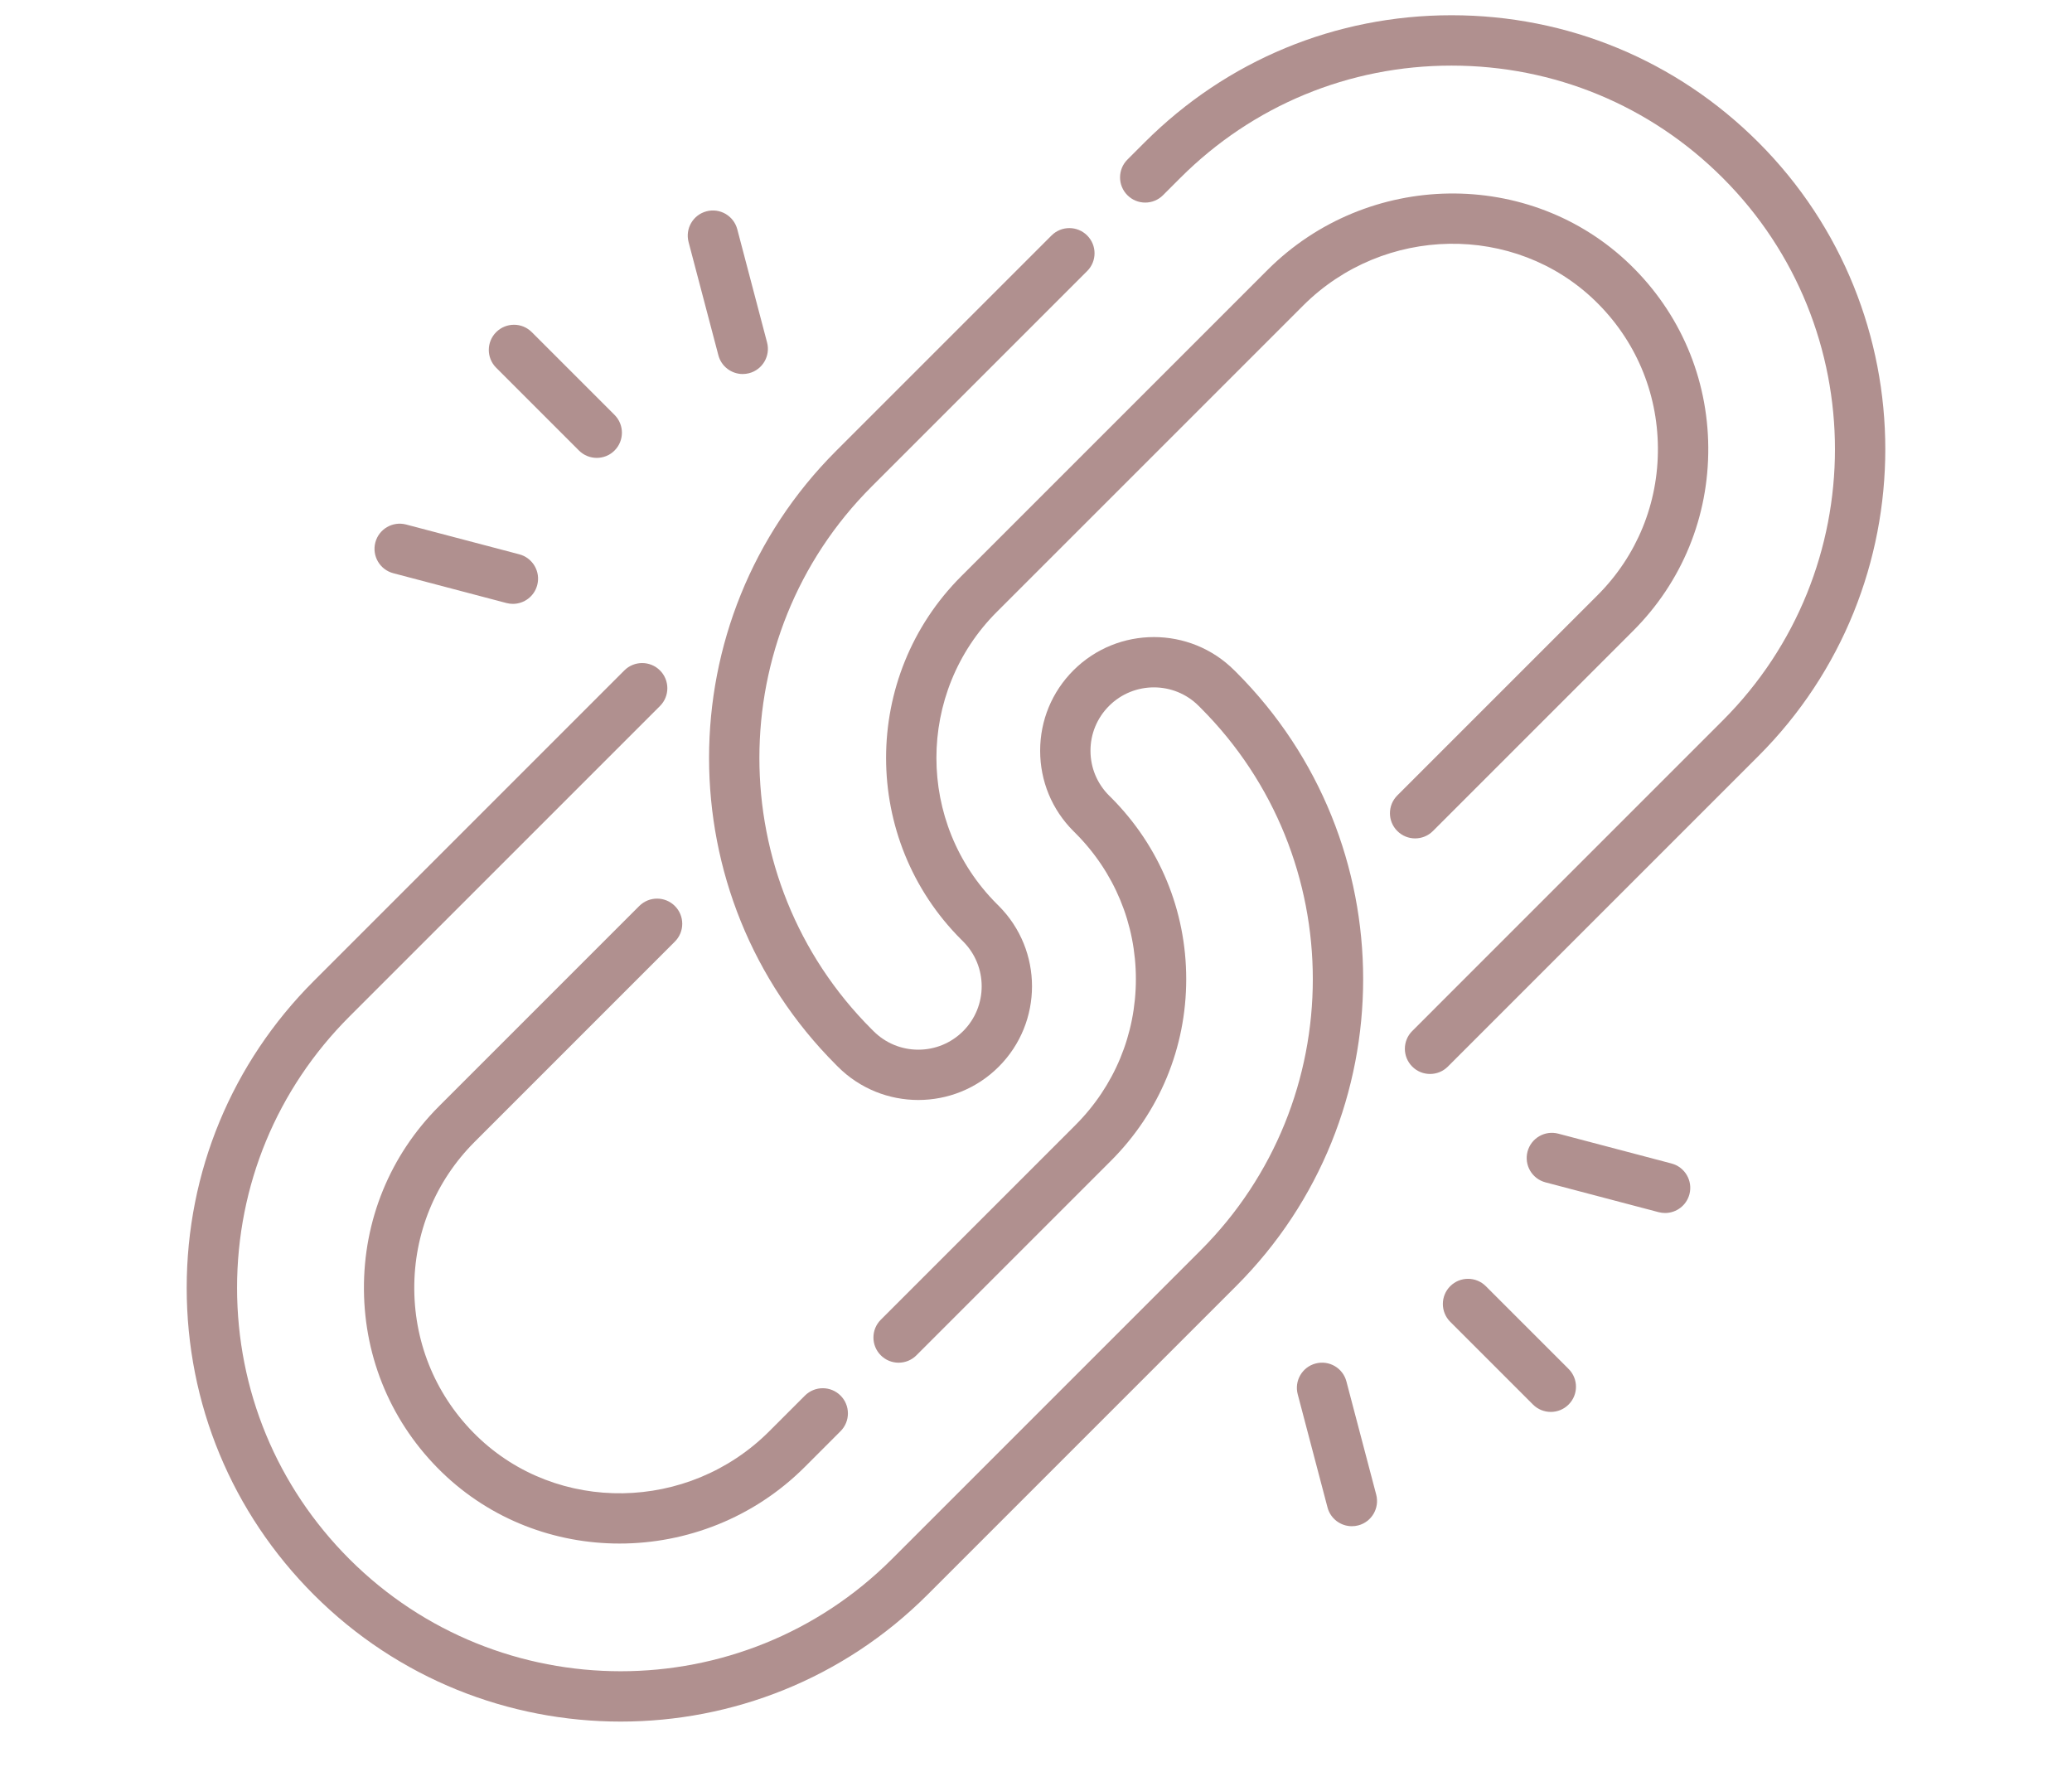
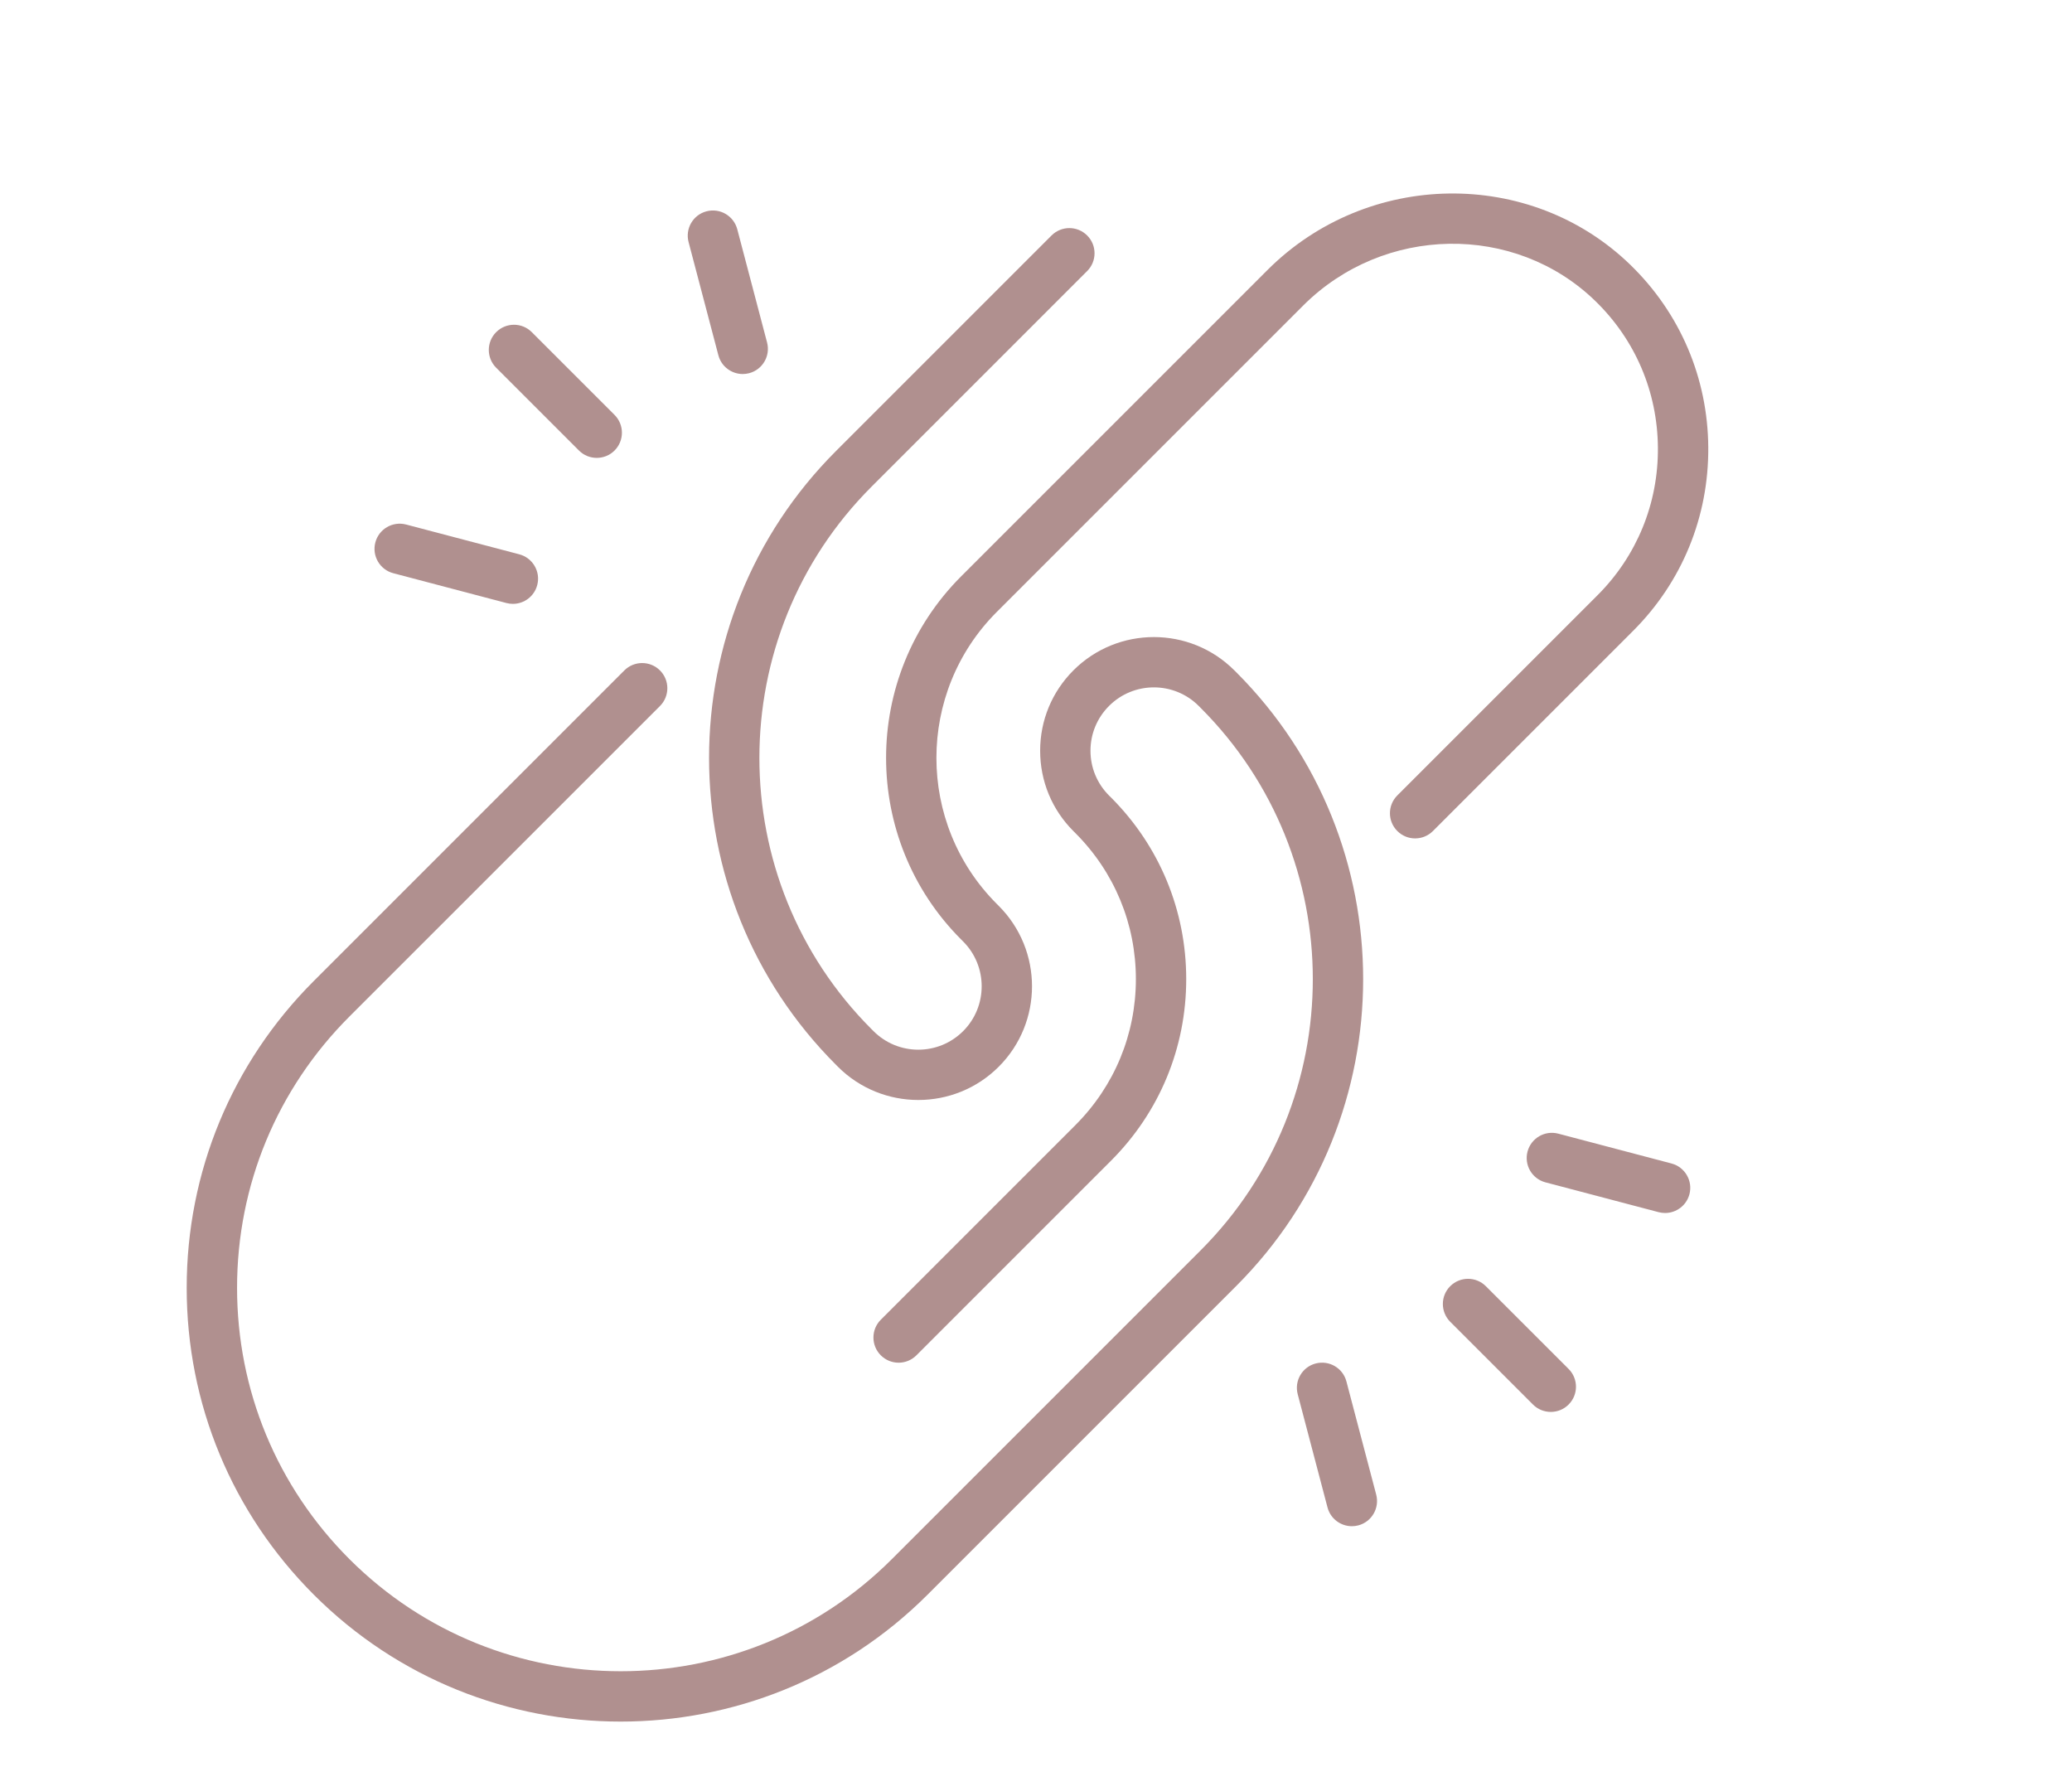
<svg xmlns="http://www.w3.org/2000/svg" width="68" height="58" viewBox="0 0 68 58" fill="none">
  <g clip-path="url(#clip0_2004_1230)">
    <path d="M40.572 22.062L40.508 21.999C39.053 20.544 36.685 20.544 35.229 21.999C34.524 22.704 34.136 23.641 34.136 24.638C34.136 25.635 34.524 26.573 35.229 27.277L35.293 27.341C36.573 28.621 37.278 30.323 37.278 32.133C37.278 33.943 36.573 35.645 35.293 36.925L28.907 43.311C28.584 43.634 28.584 44.157 28.907 44.48C29.229 44.802 29.752 44.803 30.075 44.48L36.462 38.093C38.053 36.501 38.93 34.385 38.93 32.133C38.93 29.881 38.053 27.765 36.462 26.172L36.398 26.109C36.005 25.716 35.788 25.194 35.788 24.638C35.788 24.082 36.005 23.56 36.398 23.167C37.209 22.356 38.529 22.356 39.339 23.167L39.403 23.231C44.312 28.14 44.312 36.126 39.403 41.035L29.271 51.167C24.363 56.075 16.376 56.075 11.467 51.167C9.089 48.789 7.78 45.627 7.78 42.264C7.78 38.902 9.089 35.74 11.467 33.362L21.659 23.171C21.982 22.848 21.982 22.325 21.659 22.002C21.336 21.68 20.813 21.68 20.49 22.002L10.299 32.194C7.609 34.884 6.127 38.461 6.127 42.265C6.127 46.069 7.609 49.645 10.299 52.336C13.075 55.112 16.722 56.5 20.369 56.5C24.016 56.5 27.663 55.112 30.44 52.336L40.572 42.204C46.125 36.651 46.125 27.616 40.572 22.062Z" fill="#B0908F" />
-     <path d="M20.98 29.733L14.409 36.304C12.802 37.911 11.926 40.051 11.944 42.33C11.961 44.607 12.87 46.734 14.502 48.317C16.113 49.879 18.218 50.657 20.332 50.657C22.53 50.657 24.739 49.816 26.412 48.144L27.585 46.97C27.908 46.647 27.908 46.124 27.585 45.801C27.263 45.479 26.74 45.479 26.417 45.801L25.243 46.975C22.596 49.623 18.293 49.693 15.652 47.131C14.341 45.858 13.61 44.149 13.596 42.317C13.582 40.485 14.286 38.764 15.578 37.473L22.148 30.902C22.471 30.579 22.471 30.056 22.148 29.733C21.826 29.411 21.303 29.411 20.98 29.733Z" fill="#B0908F" />
-     <path d="M57.708 4.671C55.018 1.981 51.441 0.5 47.637 0.5C43.833 0.5 40.257 1.981 37.567 4.671L37 5.238C36.678 5.56 36.678 6.084 37 6.406C37.323 6.729 37.846 6.729 38.169 6.406L38.735 5.84C41.113 3.462 44.275 2.153 47.637 2.153C51 2.153 54.162 3.462 56.539 5.84C61.448 10.749 61.448 18.736 56.539 23.644L46.348 33.836C46.025 34.158 46.025 34.681 46.348 35.004C46.509 35.166 46.721 35.246 46.932 35.246C47.144 35.246 47.355 35.166 47.517 35.004L57.708 24.813C63.261 19.26 63.261 10.224 57.708 4.671Z" fill="#B0908F" />
    <path d="M47.027 27.273L53.598 20.702C55.205 19.095 56.08 16.956 56.063 14.677C56.046 12.4 55.137 10.273 53.505 8.69C50.22 5.504 44.877 5.581 41.595 8.863L31.545 18.913C28.258 22.2 28.258 27.548 31.546 30.835L31.609 30.898C32.42 31.709 32.42 33.029 31.609 33.84C31.216 34.232 30.693 34.449 30.138 34.449C29.582 34.449 29.06 34.232 28.667 33.84L28.603 33.776C23.695 28.867 23.695 20.88 28.603 15.972L35.679 8.896C36.002 8.573 36.002 8.05 35.679 7.728C35.356 7.405 34.833 7.405 34.51 7.728L27.435 14.803C21.882 20.356 21.882 29.392 27.435 34.944L27.498 35.008C28.226 35.736 29.182 36.1 30.138 36.1C31.094 36.1 32.05 35.736 32.777 35.008C34.233 33.553 34.233 31.185 32.777 29.729L32.714 29.666C30.071 27.023 30.071 22.724 32.714 20.082L42.764 10.032C45.411 7.384 49.714 7.315 52.354 9.876C53.666 11.149 54.396 12.858 54.41 14.69C54.424 16.522 53.721 18.242 52.429 19.534L45.858 26.105C45.535 26.428 45.535 26.951 45.858 27.273C46.181 27.596 46.704 27.596 47.027 27.273Z" fill="#B0908F" />
    <path d="M48.763 42.211C48.44 41.888 47.917 41.888 47.594 42.211C47.272 42.533 47.272 43.056 47.594 43.379L50.311 46.096C50.472 46.257 50.684 46.337 50.895 46.337C51.106 46.337 51.318 46.257 51.479 46.095C51.802 45.773 51.802 45.249 51.479 44.927L48.763 42.211Z" fill="#B0908F" />
    <path d="M54.856 38.184L51.141 37.205C50.699 37.089 50.248 37.352 50.131 37.794C50.015 38.235 50.279 38.687 50.72 38.803L54.435 39.782C54.506 39.8 54.576 39.809 54.646 39.809C55.012 39.809 55.347 39.564 55.445 39.193C55.561 38.752 55.297 38.3 54.856 38.184Z" fill="#B0908F" />
    <path d="M44.187 45.336C44.071 44.895 43.619 44.632 43.177 44.748C42.736 44.864 42.473 45.316 42.589 45.757L43.567 49.472C43.665 49.843 43.999 50.088 44.366 50.088C44.435 50.088 44.506 50.08 44.577 50.061C45.018 49.945 45.281 49.493 45.165 49.051L44.187 45.336Z" fill="#B0908F" />
    <path d="M19 14.785C19.162 14.947 19.373 15.027 19.584 15.027C19.796 15.027 20.008 14.947 20.169 14.785C20.491 14.463 20.491 13.939 20.169 13.617L17.452 10.9C17.13 10.577 16.607 10.578 16.284 10.9C15.961 11.223 15.961 11.746 16.284 12.069L19 14.785Z" fill="#B0908F" />
    <path d="M23.576 11.659C23.674 12.03 24.008 12.275 24.375 12.275C24.444 12.275 24.515 12.266 24.585 12.248C25.027 12.132 25.29 11.68 25.174 11.239L24.196 7.523C24.079 7.082 23.628 6.819 23.186 6.935C22.745 7.051 22.482 7.503 22.598 7.944L23.576 11.659Z" fill="#B0908F" />
    <path d="M12.907 18.812L16.622 19.791C16.693 19.809 16.763 19.818 16.833 19.818C17.199 19.818 17.534 19.573 17.631 19.202C17.748 18.761 17.484 18.309 17.043 18.192L13.328 17.214C12.886 17.098 12.434 17.361 12.318 17.803C12.202 18.244 12.466 18.696 12.907 18.812Z" fill="#B0908F" />
  </g>
  <defs>
    <clipPath id="clip0_2004_1230">
      <rect width="56" height="57" fill="white" transform="translate(6)" />
    </clipPath>
  </defs>
</svg>